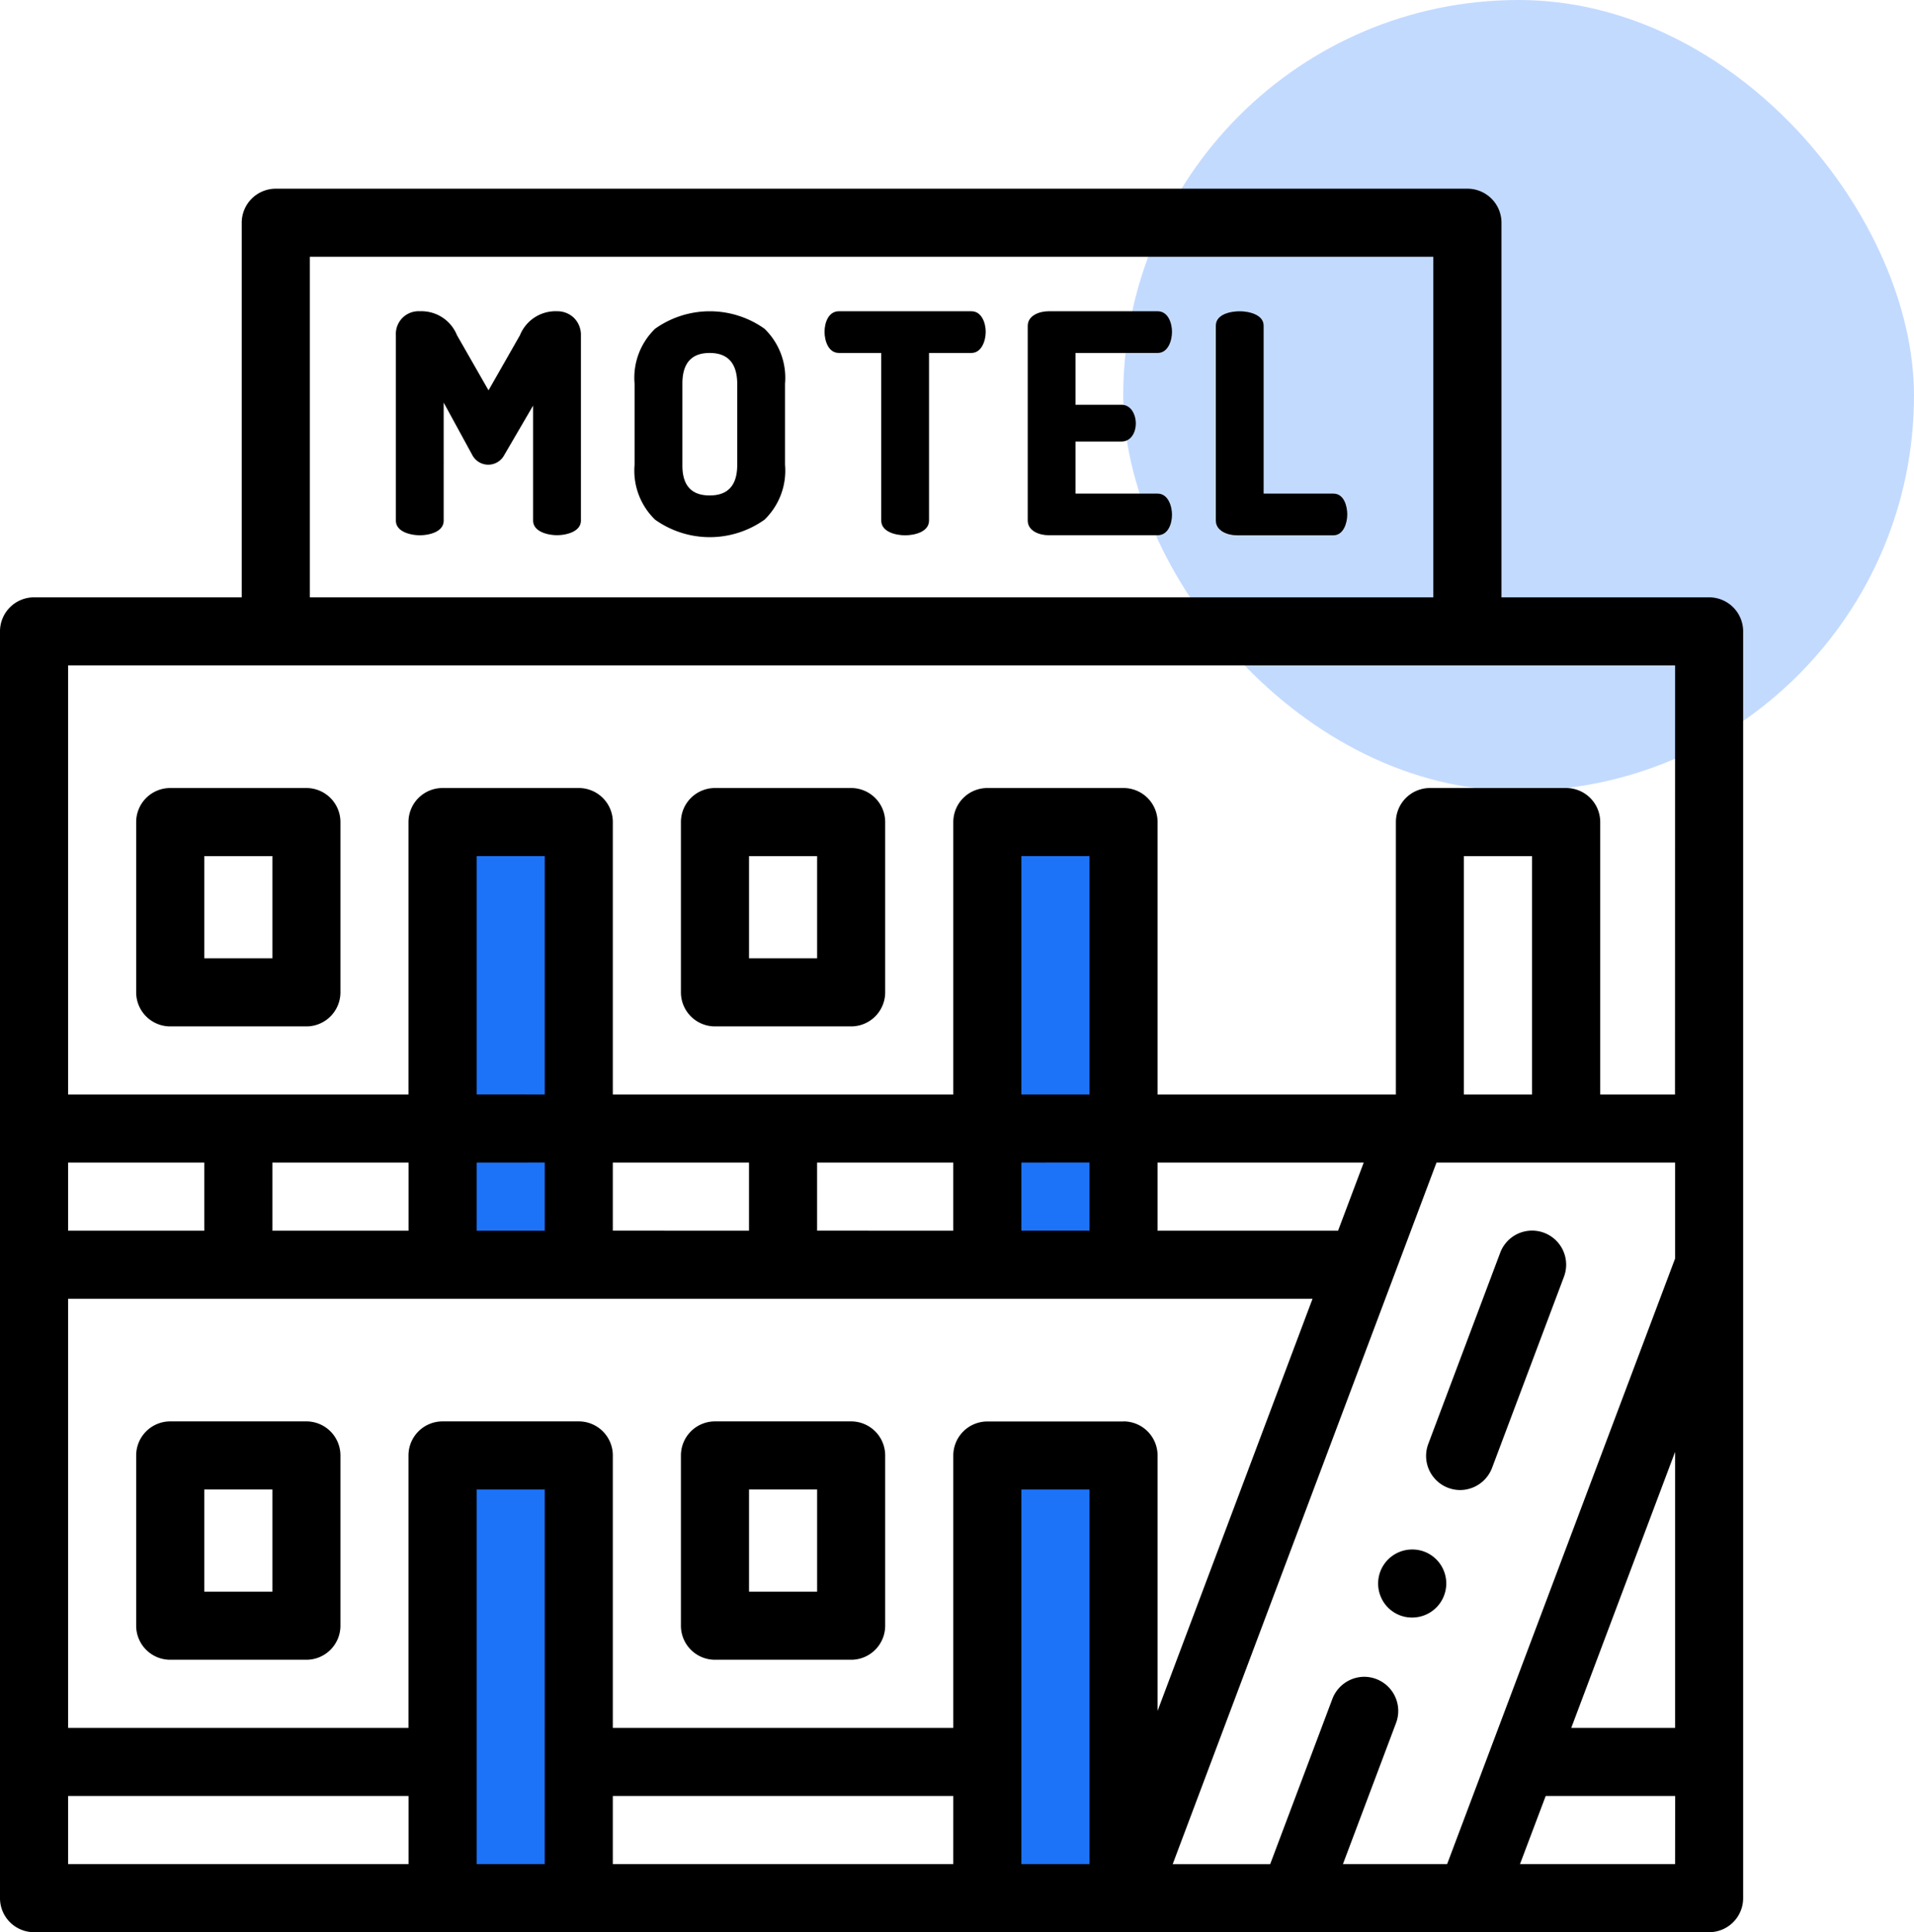
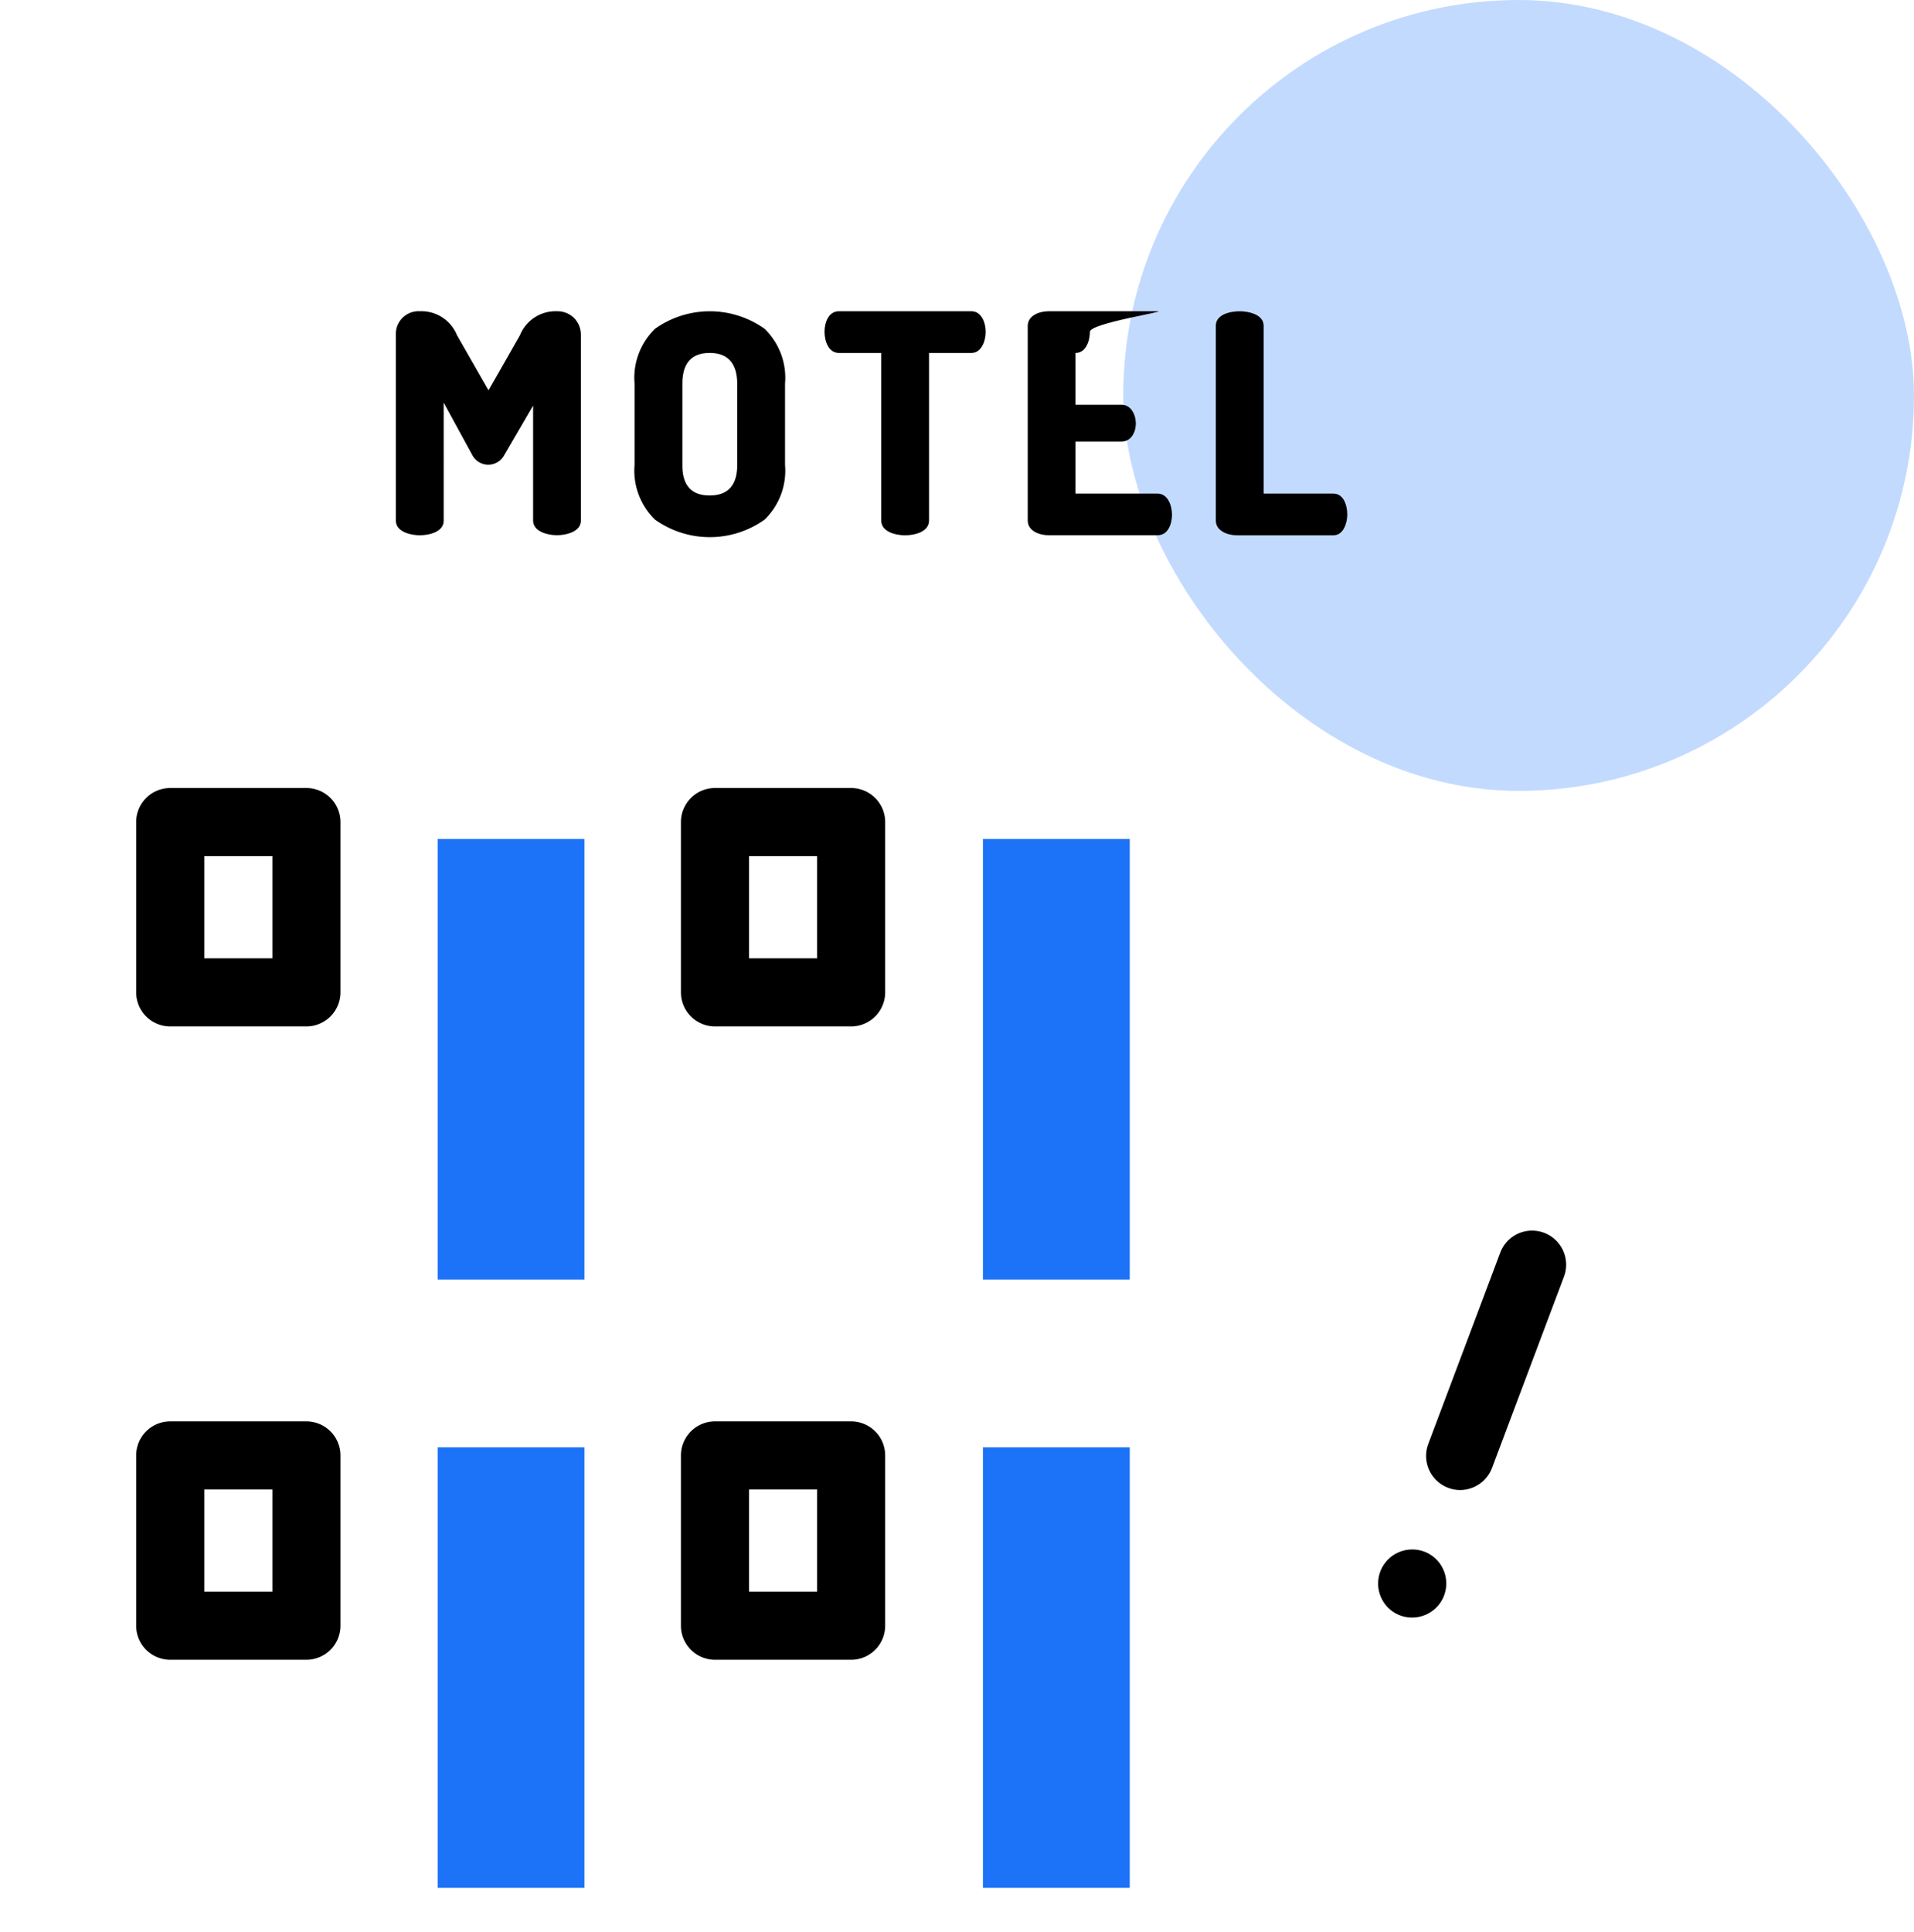
<svg xmlns="http://www.w3.org/2000/svg" width="91.261" height="92.11" viewBox="0 0 91.261 92.11">
  <g id="Motels" transform="translate(-0.385 15.422)">
    <rect id="Rectangle_179" data-name="Rectangle 179" width="37.704" height="37.704" rx="18.852" transform="translate(53.942 -15.422)" fill="#c3daff" />
    <g id="motel" transform="translate(0.385 -6.427)">
      <g id="Group_4114" data-name="Group 4114" transform="translate(6.493 58.765)">
        <g id="Group_4113" data-name="Group 4113">
          <path id="Path_16910" data-name="Path 16910" d="M48.117,362H41.623A1.623,1.623,0,0,0,40,363.623v8.117a1.623,1.623,0,0,0,1.623,1.623h6.493a1.623,1.623,0,0,0,1.623-1.623v-8.117A1.623,1.623,0,0,0,48.117,362Zm-1.623,8.117H43.247v-4.87h3.247Z" transform="translate(-40 -362)" />
        </g>
      </g>
      <g id="Group_4116" data-name="Group 4116" transform="translate(32.467 58.765)">
        <g id="Group_4115" data-name="Group 4115">
          <path id="Path_16911" data-name="Path 16911" d="M208.117,362h-6.493A1.623,1.623,0,0,0,200,363.623v8.117a1.623,1.623,0,0,0,1.623,1.623h6.493a1.623,1.623,0,0,0,1.623-1.623v-8.117A1.623,1.623,0,0,0,208.117,362Zm-1.623,8.117h-3.247v-4.87h3.247Z" transform="translate(-200 -362)" />
        </g>
      </g>
      <g id="Group_4118" data-name="Group 4118" transform="translate(6.493 28.571)">
        <g id="Group_4117" data-name="Group 4117">
          <path id="Path_16912" data-name="Path 16912" d="M48.117,176H41.623A1.623,1.623,0,0,0,40,177.623v8.117a1.623,1.623,0,0,0,1.623,1.623h6.493a1.623,1.623,0,0,0,1.623-1.623v-8.117A1.623,1.623,0,0,0,48.117,176Zm-1.623,8.117H43.247v-4.87h3.247Z" transform="translate(-40 -176)" />
        </g>
      </g>
      <g id="Group_4120" data-name="Group 4120" transform="translate(32.467 28.571)">
        <g id="Group_4119" data-name="Group 4119">
          <path id="Path_16913" data-name="Path 16913" d="M208.117,176h-6.493A1.623,1.623,0,0,0,200,177.623v8.117a1.623,1.623,0,0,0,1.623,1.623h6.493a1.623,1.623,0,0,0,1.623-1.623v-8.117A1.623,1.623,0,0,0,208.117,176Zm-1.623,8.117h-3.247v-4.87h3.247Z" transform="translate(-200 -176)" />
        </g>
      </g>
      <g id="Group_4122" data-name="Group 4122" transform="translate(67.996 49.674)">
        <g id="Group_4121" data-name="Group 4121">
          <path id="Path_16914" data-name="Path 16914" d="M424.488,306.1a1.623,1.623,0,0,0-2.091.948l-3.43,9.115a1.626,1.626,0,0,0,1.518,2.2,1.635,1.635,0,0,0,1.521-1.052l3.43-9.117A1.625,1.625,0,0,0,424.488,306.1Z" transform="translate(-418.861 -306)" />
        </g>
      </g>
      <g id="Group_4124" data-name="Group 4124" transform="translate(65.709 64.867)">
        <g id="Group_4123" data-name="Group 4123">
          <path id="Path_16915" data-name="Path 16915" d="M406.97,399.693a1.61,1.61,0,0,0-.571-.1,1.624,1.624,0,0,0-1.479,2.294,1.613,1.613,0,0,0,.907.849,1.6,1.6,0,0,0,.57.1,1.623,1.623,0,0,0,.573-3.143Z" transform="translate(-404.774 -399.589)" />
        </g>
      </g>
      <g id="Group_4126" data-name="Group 4126">
        <g id="Group_4125" data-name="Group 4125">
          <rect id="Rectangle_647" data-name="Rectangle 647" width="7" height="21" transform="translate(20.867 60)" fill="#1d73f8" />
          <rect id="Rectangle_648" data-name="Rectangle 648" width="7" height="21" transform="translate(46.867 60)" fill="#1d73f8" />
          <rect id="Rectangle_649" data-name="Rectangle 649" width="7" height="21" transform="translate(46.867 31)" fill="#1d73f8" />
          <rect id="Rectangle_650" data-name="Rectangle 650" width="7" height="21" transform="translate(20.867 31)" fill="#1d73f8" />
-           <path id="Path_16916" data-name="Path 16916" d="M81.492,19.48h-9.9V1.623A1.624,1.624,0,0,0,69.966,0H13.149a1.623,1.623,0,0,0-1.623,1.623V19.48h-9.9A1.623,1.623,0,0,0,0,21.1V81.492a1.623,1.623,0,0,0,1.623,1.623H81.492a1.624,1.624,0,0,0,1.623-1.623V21.1A1.624,1.624,0,0,0,81.492,19.48ZM14.772,3.247h53.57V19.48H14.772ZM3.247,46.428H9.74v3.247H3.247ZM19.48,79.869H3.247V76.622H19.48Zm6.493,0H22.727V62.012h3.247Zm19.48,0H29.22V76.622H45.454Zm6.493,0H48.7V62.012h3.247Zm1.623-21.1H47.077a1.624,1.624,0,0,0-1.623,1.623V73.375H29.22V60.388A1.623,1.623,0,0,0,27.6,58.765H21.1a1.623,1.623,0,0,0-1.623,1.623V73.375H3.247V52.921H62.582L55.194,72.564V60.388A1.624,1.624,0,0,0,53.57,58.765ZM12.987,49.674V46.428H19.48v3.247Zm12.987-3.247v3.247H22.727V46.428Zm-3.247-3.247V31.818h3.247V43.181Zm6.493,6.493V46.428h6.493v3.247Zm9.74,0V46.428h6.493v3.247Zm12.987-3.247v3.247H48.7V46.428ZM48.7,43.181V31.818h3.247V43.181Zm6.493,6.493V46.428h9.83L63.8,49.674ZM79.869,79.869H72.474L73.7,76.622h6.173Zm0-6.493H74.918L79.869,60.22Zm0-22.373L69,79.869H64.032l2.533-6.729a1.627,1.627,0,0,0-1.52-2.2A1.632,1.632,0,0,0,63.526,72l-2.963,7.871H55.915L68.493,46.428H79.869ZM69.8,43.181V31.818H73.05V43.181Zm10.065,0H76.3V30.194a1.624,1.624,0,0,0-1.623-1.623H68.18a1.624,1.624,0,0,0-1.623,1.623V43.181H55.194V30.194a1.624,1.624,0,0,0-1.623-1.623H47.077a1.624,1.624,0,0,0-1.623,1.623V43.181H29.22V30.194A1.623,1.623,0,0,0,27.6,28.571H21.1a1.623,1.623,0,0,0-1.623,1.623V43.181H3.247V22.727H79.869Z" />
        </g>
      </g>
      <g id="Group_4128" data-name="Group 4128" transform="translate(18.876 5.844)">
        <g id="Group_4127" data-name="Group 4127">
          <path id="Path_16917" data-name="Path 16917" d="M124.75,36.3a1.137,1.137,0,0,0-.789-.3,1.83,1.83,0,0,0-1.768,1.14l-1.5,2.63-1.505-2.63A1.828,1.828,0,0,0,117.416,36a1.081,1.081,0,0,0-1.14,1.14v8.838c0,.545.719.7,1.14.7s1.139-.145,1.139-.7V40.355l1.388,2.542a.861.861,0,0,0,1.476,0l1.4-2.4v5.478c0,.544.72.7,1.14.7s1.14-.155,1.14-.7V37.14A1.136,1.136,0,0,0,124.75,36.3Z" transform="translate(-116.276 -36.001)" />
        </g>
      </g>
      <g id="Group_4130" data-name="Group 4130" transform="translate(30.257 5.844)">
        <g id="Group_4129" data-name="Group 4129">
          <path id="Path_16918" data-name="Path 16918" d="M192.581,36.834a4.5,4.5,0,0,0-5.216,0,3.249,3.249,0,0,0-.979,2.615v3.872a3.249,3.249,0,0,0,.979,2.615,4.5,4.5,0,0,0,5.216,0,3.249,3.249,0,0,0,.979-2.615V39.449A3.25,3.25,0,0,0,192.581,36.834Zm-1.3,6.487q0,1.461-1.315,1.461t-1.3-1.461V39.449q0-1.461,1.3-1.461t1.315,1.461Z" transform="translate(-186.386 -36.001)" />
        </g>
      </g>
      <g id="Group_4132" data-name="Group 4132" transform="translate(39.315 5.844)">
        <g id="Group_4131" data-name="Group 4131">
          <path id="Path_16919" data-name="Path 16919" d="M249.184,36h-6.311c-.509,0-.687.559-.687.979s.177,1.008.687,1.008h2.016v7.987c0,.554.711.706,1.14.706s1.139-.152,1.139-.706V37.988h2.016c.5,0,.687-.6.687-1.008S249.686,36,249.184,36Z" transform="translate(-242.186 -36.001)" />
        </g>
      </g>
      <g id="Group_4134" data-name="Group 4134" transform="translate(49.001 5.844)">
        <g id="Group_4133" data-name="Group 4133">
-           <path id="Path_16920" data-name="Path 16920" d="M308.05,44.694h-3.916V42.21h2.192c.464,0,.686-.448.686-.862,0-.392-.211-.891-.686-.891h-2.192V37.988h3.915c.507,0,.687-.6.687-1.008S308.555,36,308.05,36h-5.2c-.408,0-.993.185-.993.7v9.277c0,.5.56.7.993.7h5.2c.508,0,.686-.559.686-.979C308.736,45.306,308.56,44.694,308.05,44.694Z" transform="translate(-301.855 -36.001)" />
+           <path id="Path_16920" data-name="Path 16920" d="M308.05,44.694h-3.916V42.21h2.192c.464,0,.686-.448.686-.862,0-.392-.211-.891-.686-.891h-2.192V37.988c.507,0,.687-.6.687-1.008S308.555,36,308.05,36h-5.2c-.408,0-.993.185-.993.7v9.277c0,.5.56.7.993.7h5.2c.508,0,.686-.559.686-.979C308.736,45.306,308.56,44.694,308.05,44.694Z" transform="translate(-301.855 -36.001)" />
        </g>
      </g>
      <g id="Group_4136" data-name="Group 4136" transform="translate(57.972 5.844)">
        <g id="Group_4135" data-name="Group 4135">
          <path id="Path_16921" data-name="Path 16921" d="M362.723,44.694h-3.331V36.688c0-.537-.719-.687-1.14-.687s-1.139.133-1.139.687V45.98c0,.494.565.7.993.7h4.616c.48,0,.658-.59.658-.994S363.219,44.694,362.723,44.694Z" transform="translate(-357.113 -36.001)" />
        </g>
      </g>
    </g>
  </g>
</svg>